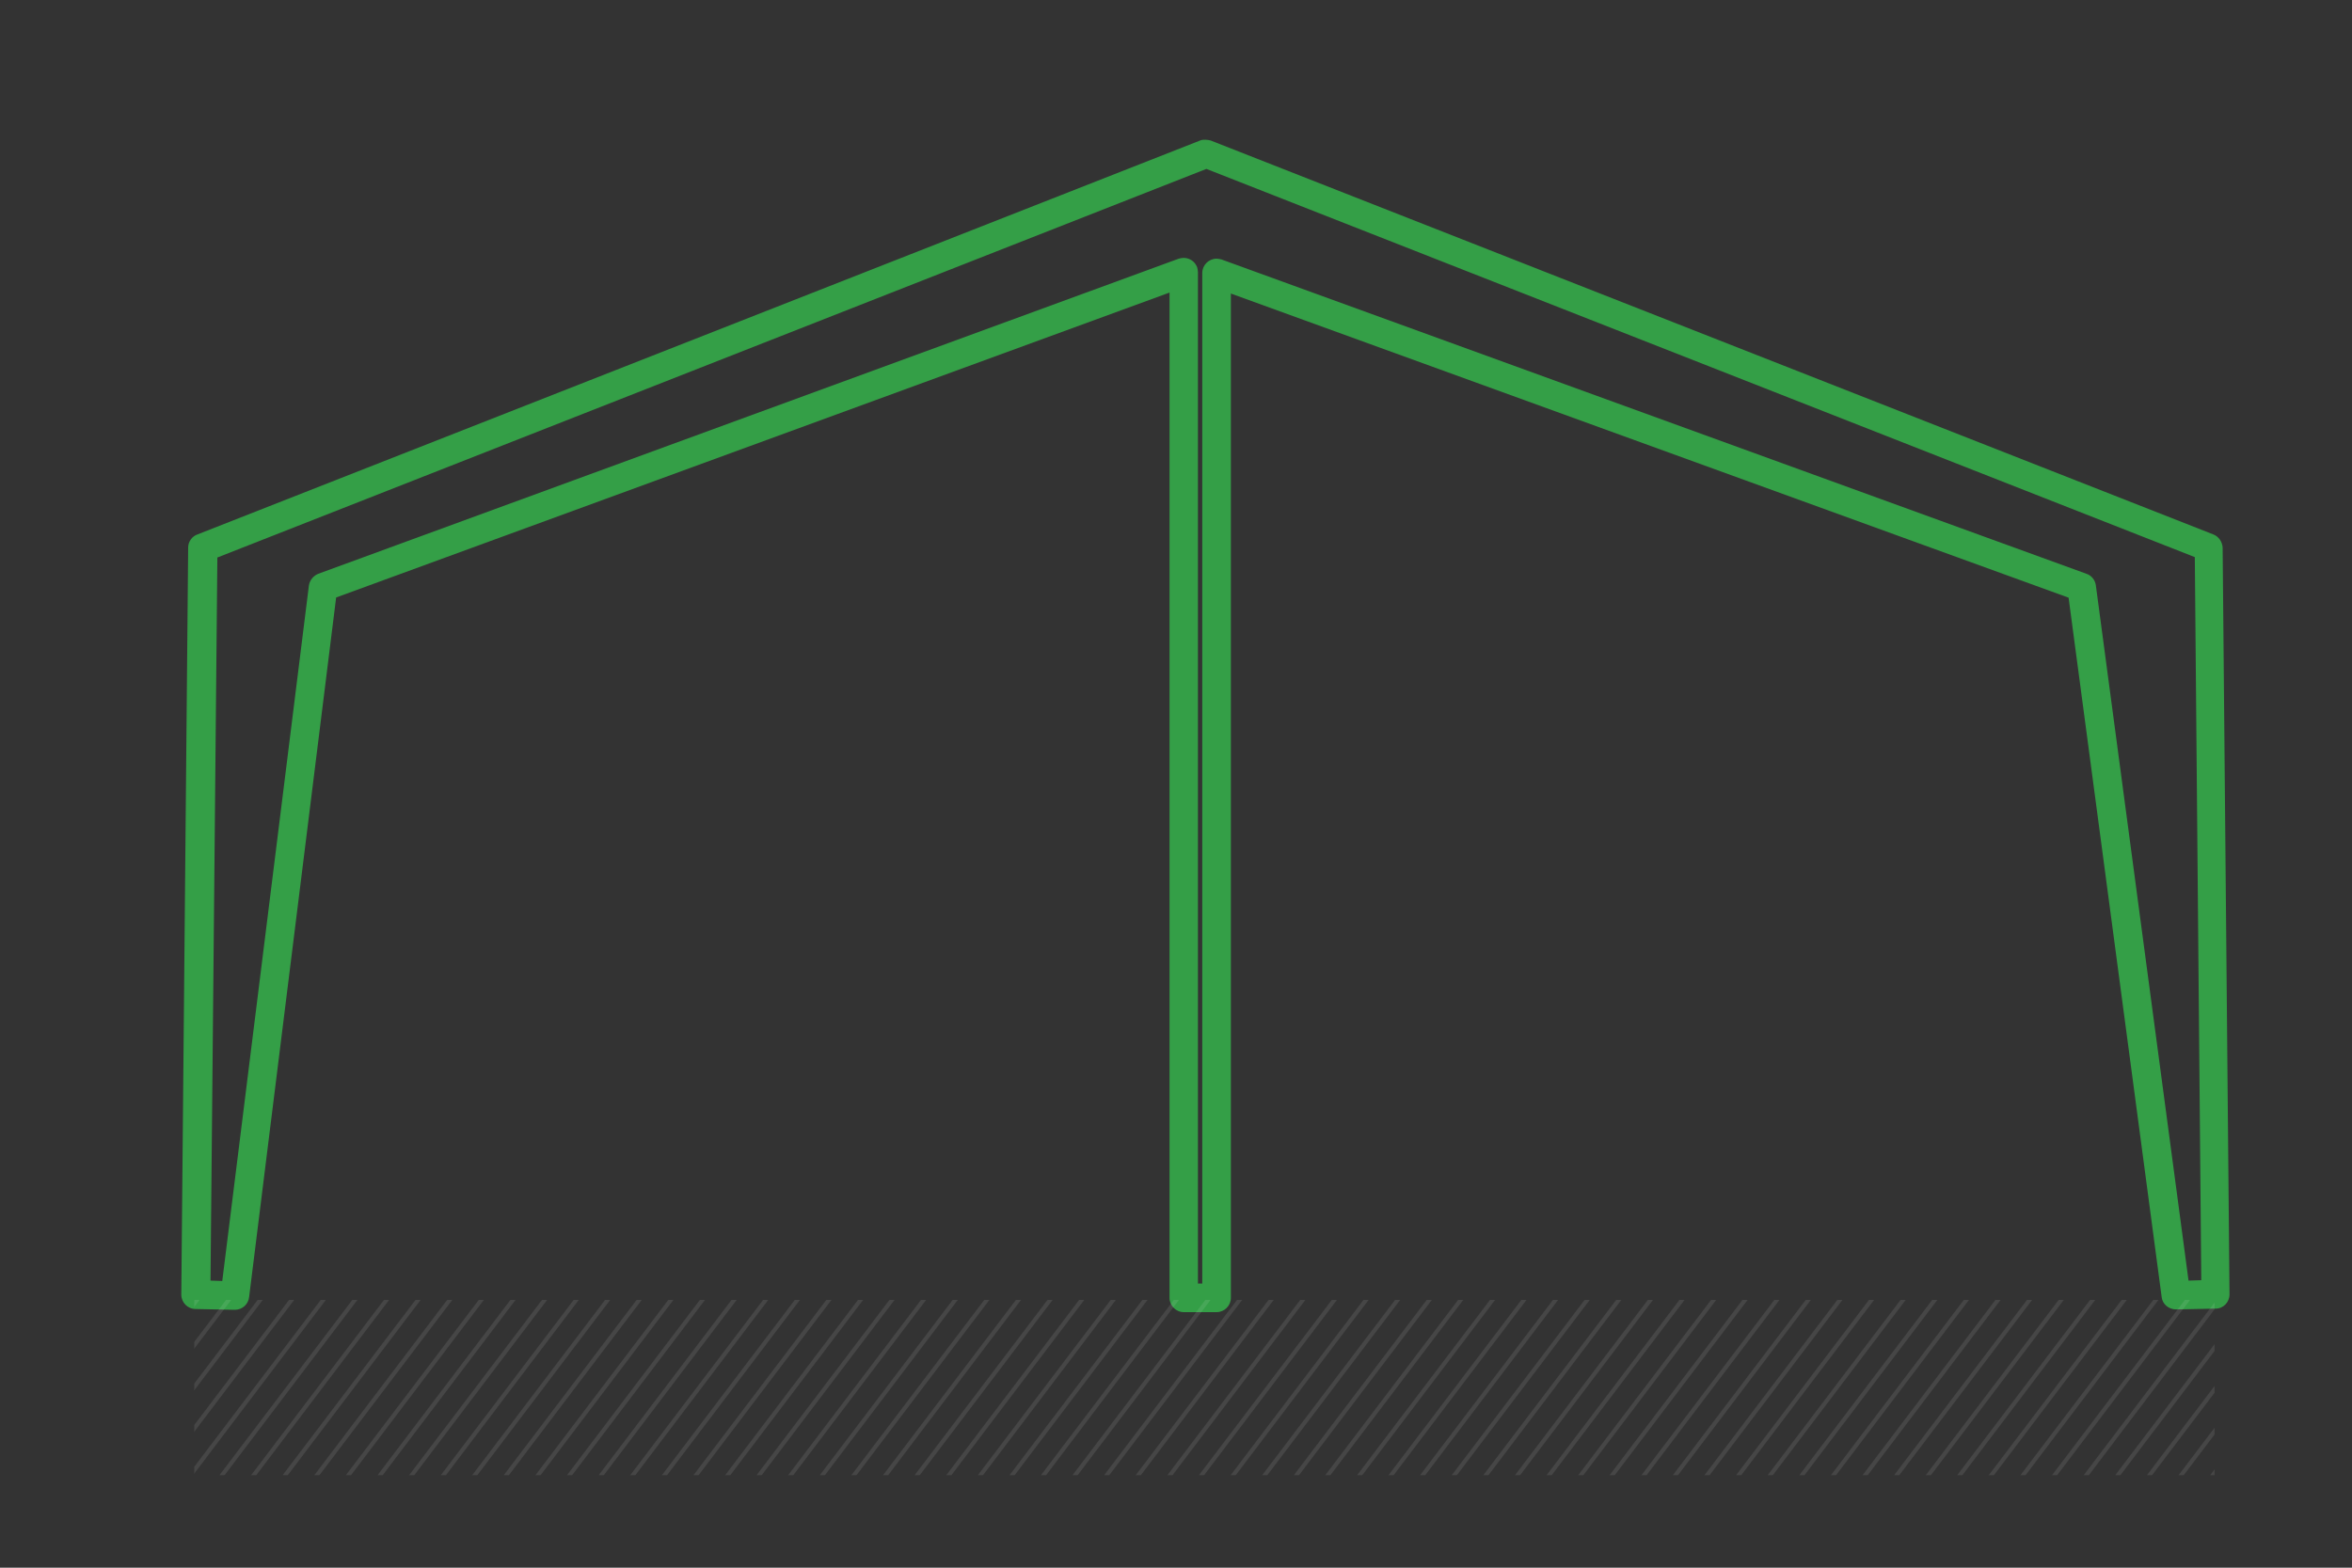
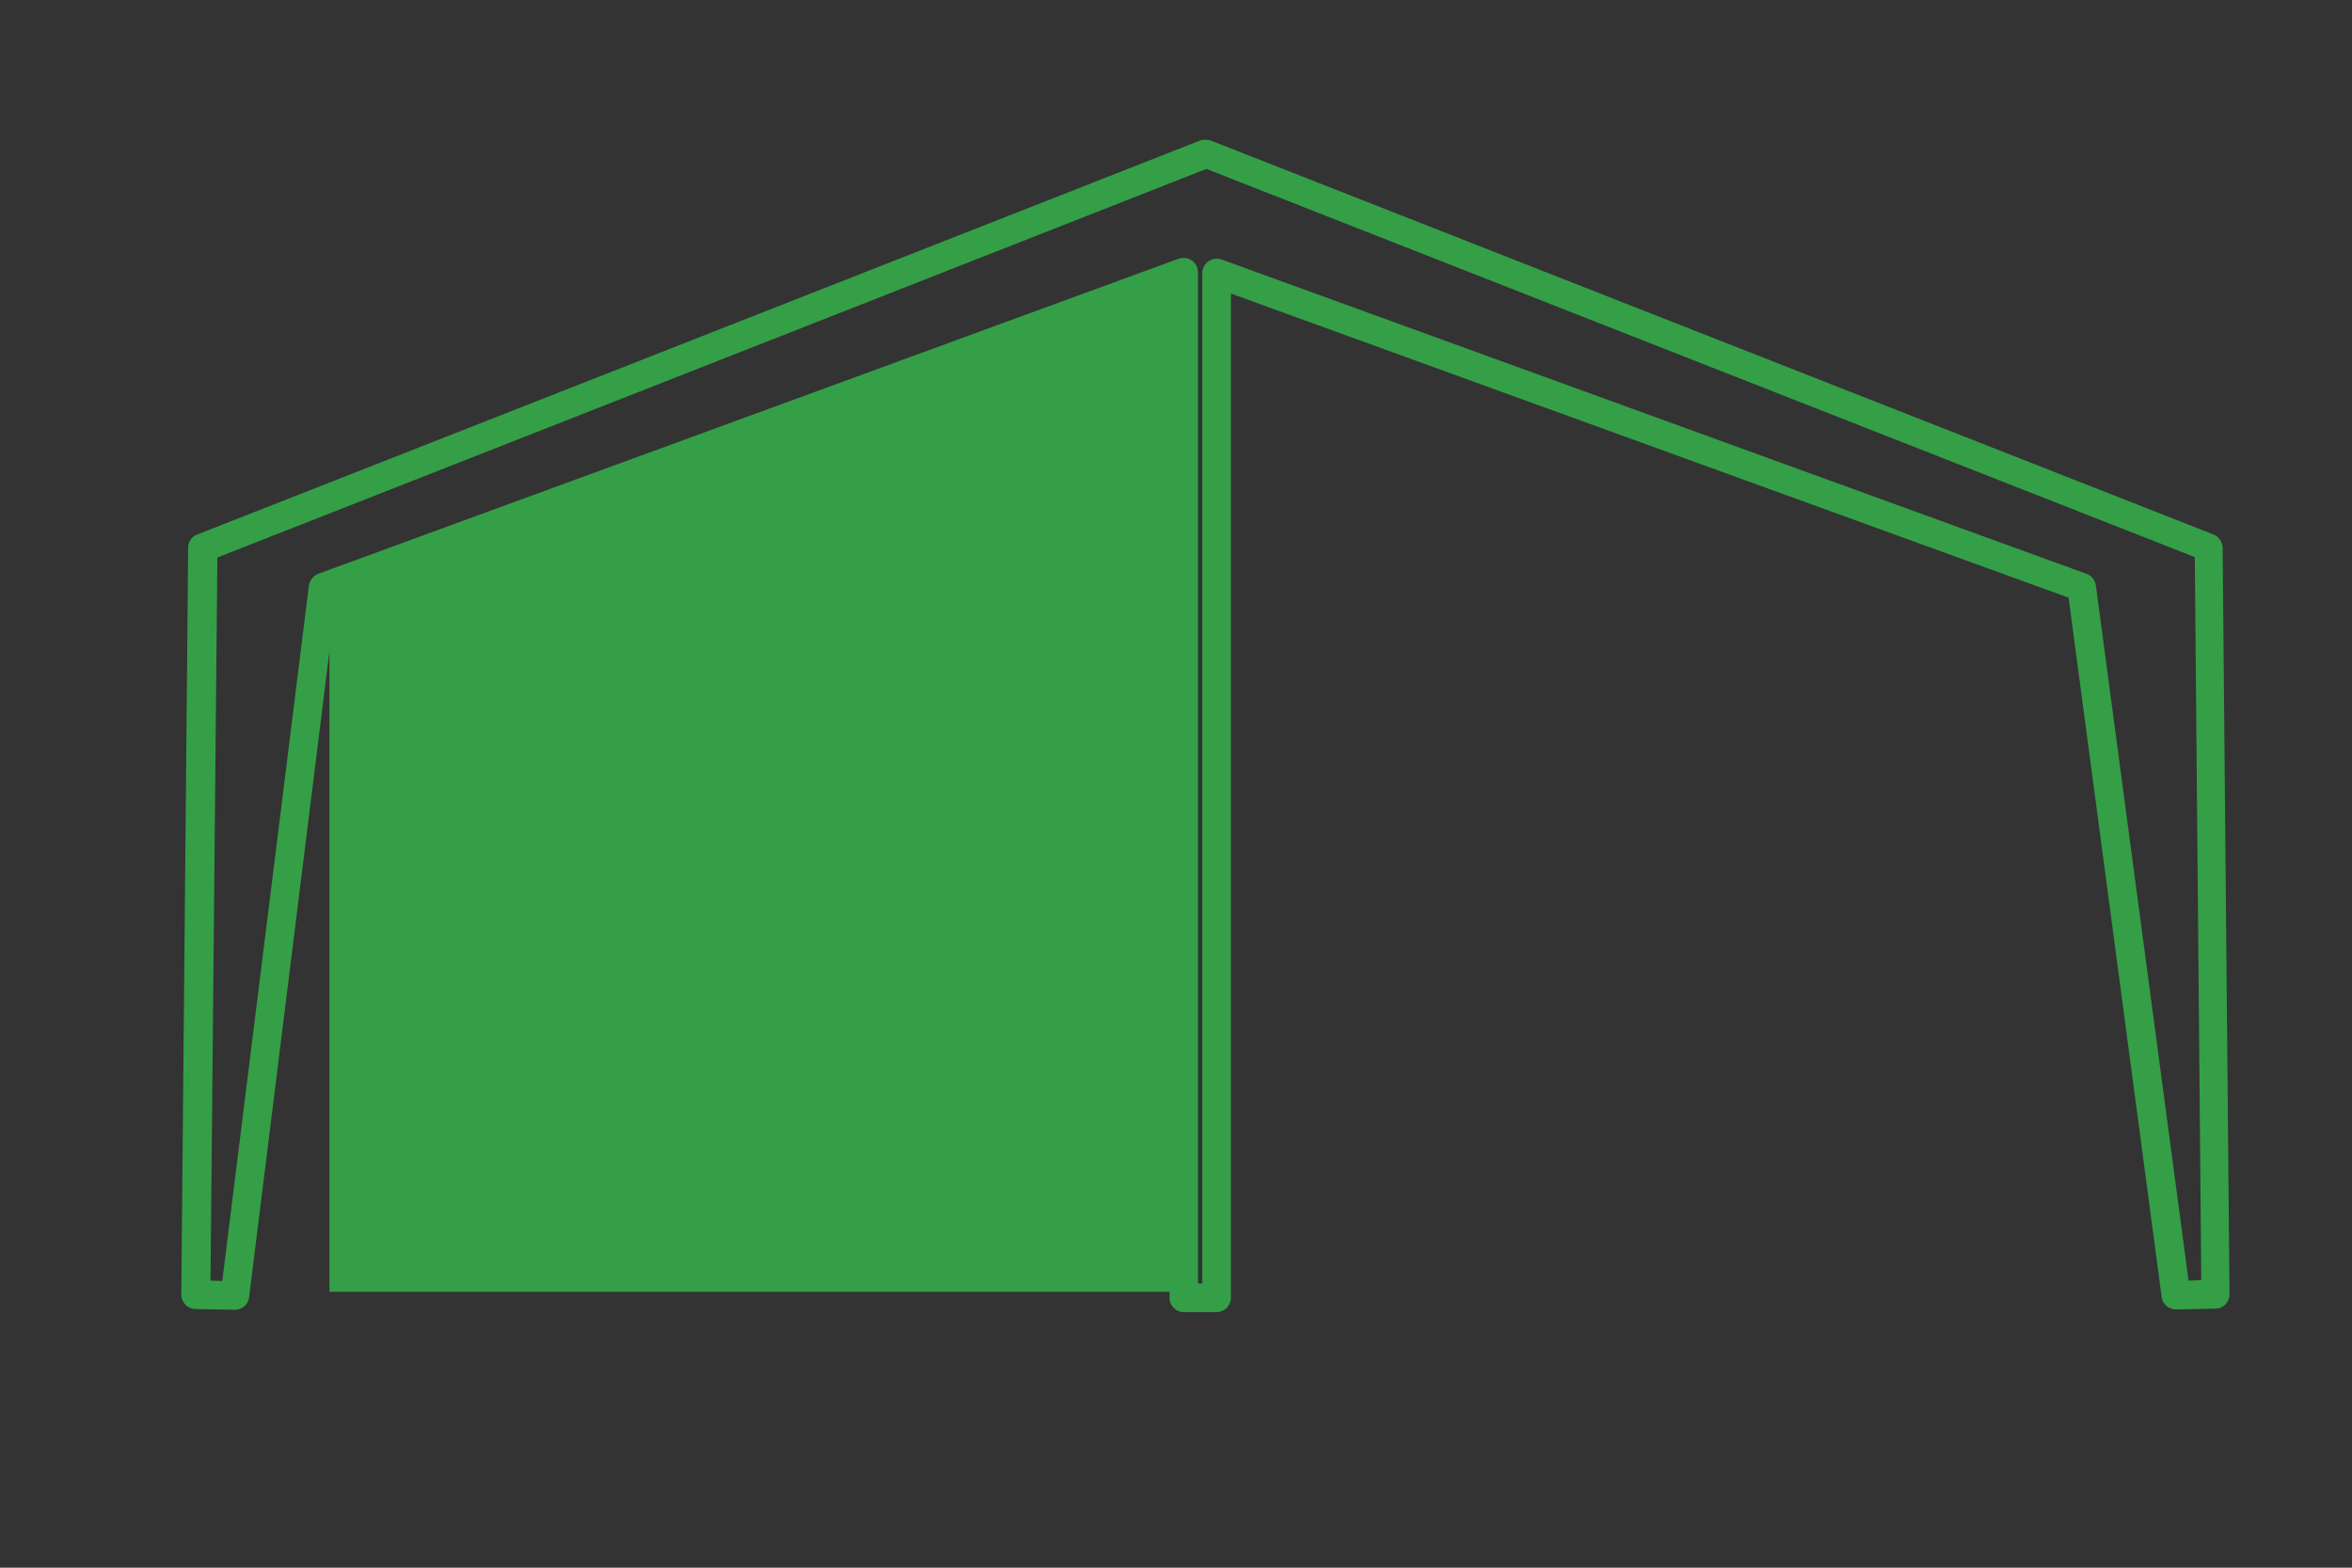
<svg xmlns="http://www.w3.org/2000/svg" xmlns:xlink="http://www.w3.org/1999/xlink" version="1.1" id="Layer_1" x="0px" y="0px" viewBox="0 0 1200 800" style="enable-background:new 0 0 1200 800;" xml:space="preserve">
  <rect x="0" y="0" width="1200" height="800" fill="#333333" stroke="none" />
  <style type="text/css"> .st0{fill:#349F47;} .st1{clip-path:url(#SVGID_00000047775850843532041870000014086671967924993445_);} .st2{opacity:0.1;} .st3{clip-path:url(#SVGID_00000116954452479223235900000004473144999089835438_);} .st4{fill:#F2F2F2;} </style>
  <g>
    <g id="Layer_1_00000006709536007775749650000007167230997460205455_">
      <path class="st0" d="M604,669.6c-4,0-7.3-3.3-7.3-7.3V149.3L171.5,304.9l-44.4,357c-0.4,3.7-3.5,6.5-7.3,6.5l-20-0.4 c-4,0-7.3-3.3-7.3-7.3l3.5-381.3c0-3.1,2.1-5.8,4.8-6.7l511.5-201c0.8-0.4,1.7-0.4,2.7-0.4s1.9,0.2,2.7,0.4l511.5,201 c2.7,1,4.6,3.7,4.8,6.7l3.5,381.1c0,4-3.1,7.3-7.1,7.3l-20.2,0.4c-3.7,0-6.9-2.7-7.3-6.2l-47.5-357L628,149.8v512.5 c0,4-3.3,7.3-7.3,7.3H604z M613.4,655V139.3c0-4,3.3-7.3,7.3-7.3c0.8,0,1.7,0.2,2.5,0.4l441.3,160.4c2.5,0.8,4.4,3.1,4.8,5.8 l47.3,354.9l6.5-0.2l-3.3-369L615.5,86.2L110.9,284.5l-3.5,369l6,0.2l44.2-354.9c0.4-2.7,2.3-5,4.8-6l439-160.8 c0.8-0.2,1.7-0.4,2.5-0.4c3.1,0,5.8,1.9,6.9,4.8c0.2,0.8,0.4,1.7,0.4,2.5V655H613.4z" />
-       <path class="st0" d="M620.7,665.4H604c-1.7,0-3.1-1.5-3.1-3.1v-519L167.7,301.8l-44.6,359.5c-0.2,1.7-1.5,2.7-3.1,2.7l-20-0.4 c-1.7,0-3.1-1.5-3.1-3.1l0,0l3.5-381.1c0-1.2,0.8-2.5,2.1-2.9l511.7-201c0.8-0.2,1.5-0.2,2.3,0l511.5,201c1.2,0.4,2.1,1.7,2.1,2.9 l3.5,381.1c0,1.7-1.2,3.1-3.1,3.1l-20.2,0.4c-1.7,0-2.9-1.2-3.1-2.7l-47.9-359.5L623.8,143.5v518.6 C623.8,664,622.3,665.4,620.7,665.4z M607.1,659.2h10.4V139.3c0-1.7,1.5-3.1,3.1-3.1c0.4,0,0.6,0,1,0.2L1063,296.8 c1,0.4,1.9,1.5,2.1,2.5l47.7,358.6l14.4-0.2l-3.3-375.9L615.5,81.9L106.7,281.8l-3.5,375.7l14,0.2l44.6-358.6 c0.2-1.2,1-2.1,2.1-2.5L603,136c1.7-0.6,3.3,0.2,4,1.9c0.2,0.4,0.2,0.6,0.2,1V659.2z" />
+       <path class="st0" d="M620.7,665.4H604c-1.7,0-3.1-1.5-3.1-3.1v-519L167.7,301.8l-44.6,359.5c-0.2,1.7-1.5,2.7-3.1,2.7l-20-0.4 c-1.7,0-3.1-1.5-3.1-3.1l0,0l3.5-381.1c0-1.2,0.8-2.5,2.1-2.9l511.7-201c0.8-0.2,1.5-0.2,2.3,0l511.5,201c1.2,0.4,2.1,1.7,2.1,2.9 l3.5,381.1c0,1.7-1.2,3.1-3.1,3.1l-20.2,0.4c-1.7,0-2.9-1.2-3.1-2.7l-47.9-359.5L623.8,143.5v518.6 C623.8,664,622.3,665.4,620.7,665.4z M607.1,659.2h10.4V139.3c0-1.7,1.5-3.1,3.1-3.1c0.4,0,0.6,0,1,0.2L1063,296.8 c1,0.4,1.9,1.5,2.1,2.5l47.7,358.6l14.4-0.2l-3.3-375.9L615.5,81.9L106.7,281.8l-3.5,375.7l14,0.2l44.6-358.6 c0.2-1.2,1-2.1,2.1-2.5c1.7-0.6,3.3,0.2,4,1.9c0.2,0.4,0.2,0.6,0.2,1V659.2z" />
      <g>
        <g>
          <defs>
            <rect id="SVGID_1_" x="99" y="663.3" width="1030.9" height="89.6" />
          </defs>
          <clipPath id="SVGID_00000179632476696393368650000002439580950420503981_">
            <use xlink:href="#SVGID_1_" style="overflow:visible;" />
          </clipPath>
          <g style="clip-path:url(#SVGID_00000179632476696393368650000002439580950420503981_);">
            <g class="st2">
              <g>
                <g>
                  <defs>
-                     <polygon id="SVGID_00000138561994404085548110000010628439531547858312_" points="89.6,655 89.6,756.2 1142.8,756.2 1142.8,656.9 " />
-                   </defs>
+                     </defs>
                  <clipPath id="SVGID_00000154414703429802014630000006795231674225424310_">
                    <use xlink:href="#SVGID_00000138561994404085548110000010628439531547858312_" style="overflow:visible;" />
                  </clipPath>
                  <g style="clip-path:url(#SVGID_00000154414703429802014630000006795231674225424310_);">
                    <rect x="-11.2" y="704.6" transform="matrix(0.604 -0.797 0.797 0.604 -541.487 320.887)" class="st4" width="127" height="2.1" />
                    <rect x="5" y="704.5" transform="matrix(0.604 -0.797 0.797 0.604 -535.008 333.772)" class="st4" width="127" height="2.1" />
                    <rect x="21.1" y="704.6" transform="matrix(0.604 -0.797 0.797 0.604 -528.705 346.595)" class="st4" width="127" height="2.1" />
                    <rect x="37.3" y="704.5" transform="matrix(0.604 -0.797 0.797 0.604 -522.216 359.468)" class="st4" width="127" height="2.1" />
                    <rect x="53.4" y="704.5" transform="matrix(0.604 -0.797 0.797 0.604 -515.923 372.304)" class="st4" width="127" height="2.1" />
                    <rect x="69.4" y="704.6" transform="matrix(0.604 -0.797 0.797 0.604 -509.616 385.142)" class="st4" width="127" height="2.1" />
                    <rect x="85.6" y="704.5" transform="matrix(0.604 -0.797 0.797 0.604 -503.141 398.012)" class="st4" width="127" height="2.1" />
                    <rect x="101.7" y="704.6" transform="matrix(0.604 -0.797 0.797 0.604 -496.833 410.851)" class="st4" width="127" height="2.1" />
                    <rect x="117.9" y="704.5" transform="matrix(0.604 -0.797 0.797 0.604 -490.362 423.698)" class="st4" width="127" height="2.1" />
                    <rect x="134" y="704.6" transform="matrix(0.604 -0.797 0.797 0.604 -484.064 436.549)" class="st4" width="127" height="2.1" />
                    <rect x="150.2" y="704.5" transform="matrix(0.604 -0.797 0.797 0.604 -477.579 449.406)" class="st4" width="127" height="2.1" />
                    <rect x="166.2" y="704.6" transform="matrix(0.604 -0.797 0.797 0.604 -471.282 462.258)" class="st4" width="127" height="2.1" />
                    <rect x="182.4" y="704.5" transform="matrix(0.604 -0.797 0.797 0.604 -464.797 475.115)" class="st4" width="127" height="2.1" />
                    <rect x="198.5" y="704.6" transform="matrix(0.604 -0.797 0.797 0.604 -458.5 487.966)" class="st4" width="127" height="2.1" />
                    <rect x="214.6" y="704.6" transform="matrix(0.604 -0.797 0.797 0.604 -452.197 500.789)" class="st4" width="127" height="2.1" />
                    <rect x="230.8" y="704.5" transform="matrix(0.604 -0.797 0.797 0.604 -445.712 513.646)" class="st4" width="127" height="2.1" />
                    <rect x="246.9" y="704.6" transform="matrix(0.604 -0.797 0.797 0.604 -439.415 526.497)" class="st4" width="127" height="2.1" />
                    <rect x="263" y="704.5" transform="matrix(0.604 -0.797 0.797 0.604 -432.93 539.354)" class="st4" width="127" height="2.1" />
                    <rect x="279.1" y="704.6" transform="matrix(0.604 -0.797 0.797 0.604 -426.633 552.206)" class="st4" width="127" height="2.1" />
                    <rect x="295.3" y="704.5" transform="matrix(0.604 -0.797 0.797 0.604 -420.148 565.063)" class="st4" width="127" height="2.1" />
                    <rect x="311.4" y="704.6" transform="matrix(0.604 -0.797 0.797 0.604 -413.841 577.901)" class="st4" width="127" height="2.1" />
                    <rect x="327.6" y="704.5" transform="matrix(0.604 -0.797 0.797 0.604 -407.366 590.772)" class="st4" width="127" height="2.1" />
                    <rect x="343.7" y="704.6" transform="matrix(0.604 -0.797 0.797 0.604 -401.058 603.61)" class="st4" width="127" height="2.1" />
                    <rect x="359.7" y="704.6" transform="matrix(0.604 -0.797 0.797 0.604 -394.765 616.446)" class="st4" width="127" height="2.1" />
                    <rect x="376" y="704.5" transform="matrix(0.604 -0.797 0.797 0.604 -388.276 629.319)" class="st4" width="127" height="2.1" />
                    <rect x="392" y="704.6" transform="matrix(0.604 -0.797 0.797 0.604 -381.973 642.141)" class="st4" width="127" height="2.1" />
                    <rect x="408.2" y="704.5" transform="matrix(0.604 -0.797 0.797 0.604 -375.494 655.027)" class="st4" width="127" height="2.1" />
                    <rect x="424.3" y="704.6" transform="matrix(0.604 -0.797 0.797 0.604 -369.191 667.85)" class="st4" width="127" height="2.1" />
                    <rect x="440.5" y="704.5" transform="matrix(0.604 -0.797 0.797 0.604 -362.712 680.736)" class="st4" width="127" height="2.1" />
                    <rect x="456.6" y="704.6" transform="matrix(0.604 -0.797 0.797 0.604 -356.409 693.558)" class="st4" width="127" height="2.1" />
                    <rect x="472.8" y="704.5" transform="matrix(0.604 -0.797 0.797 0.604 -349.929 706.444)" class="st4" width="127" height="2.1" />
                    <rect x="488.8" y="704.6" transform="matrix(0.604 -0.797 0.797 0.604 -343.627 719.267)" class="st4" width="127" height="2.1" />
-                     <rect x="504.9" y="704.6" transform="matrix(0.604 -0.797 0.797 0.604 -337.319 732.105)" class="st4" width="127" height="2.1" />
                    <rect x="521.1" y="704.5" transform="matrix(0.604 -0.797 0.797 0.604 -330.844 744.976)" class="st4" width="127" height="2.1" />
                    <rect x="537.2" y="704.6" transform="matrix(0.604 -0.797 0.797 0.604 -324.55 757.804)" class="st4" width="127" height="2.1" />
                    <rect x="553.4" y="704.5" transform="matrix(0.604 -0.797 0.797 0.604 -318.075 770.674)" class="st4" width="127" height="2.1" />
                    <rect x="569.4" y="704.6" transform="matrix(0.604 -0.797 0.797 0.604 -311.768 783.512)" class="st4" width="127" height="2.1" />
                    <rect x="585.6" y="704.5" transform="matrix(0.604 -0.797 0.797 0.604 -305.283 796.37)" class="st4" width="127" height="2.1" />
                    <rect x="601.7" y="704.6" transform="matrix(0.604 -0.797 0.797 0.604 -298.986 809.221)" class="st4" width="127" height="2.1" />
                    <rect x="617.9" y="704.5" transform="matrix(0.604 -0.797 0.797 0.604 -292.501 822.078)" class="st4" width="127" height="2.1" />
                    <rect x="634" y="704.6" transform="matrix(0.604 -0.797 0.797 0.604 -286.204 834.93)" class="st4" width="127" height="2.1" />
                    <rect x="650.1" y="704.6" transform="matrix(0.604 -0.797 0.797 0.604 -279.901 847.752)" class="st4" width="127" height="2.1" />
                    <rect x="666.3" y="704.6" transform="matrix(0.604 -0.797 0.797 0.604 -273.422 860.638)" class="st4" width="127" height="2.1" />
                    <rect x="682.3" y="704.6" transform="matrix(0.604 -0.797 0.797 0.604 -267.119 873.461)" class="st4" width="127" height="2.1" />
                    <rect x="698.5" y="704.5" transform="matrix(0.604 -0.797 0.797 0.604 -260.629 886.334)" class="st4" width="127" height="2.1" />
                    <rect x="714.6" y="704.6" transform="matrix(0.604 -0.797 0.797 0.604 -254.337 899.169)" class="st4" width="127" height="2.1" />
                    <rect x="730.8" y="704.5" transform="matrix(0.604 -0.797 0.797 0.604 -247.847 912.042)" class="st4" width="127" height="2.1" />
                    <rect x="746.9" y="704.6" transform="matrix(0.604 -0.797 0.797 0.604 -241.554 924.878)" class="st4" width="127" height="2.1" />
                    <rect x="763.1" y="704.5" transform="matrix(0.604 -0.797 0.797 0.604 -235.065 937.751)" class="st4" width="127" height="2.1" />
                    <rect x="779.2" y="704.6" transform="matrix(0.604 -0.797 0.797 0.604 -228.762 950.573)" class="st4" width="127" height="2.1" />
                    <rect x="795.2" y="704.6" transform="matrix(0.604 -0.797 0.797 0.604 -222.469 963.409)" class="st4" width="127" height="2.1" />
-                     <rect x="811.4" y="704.6" transform="matrix(0.604 -0.797 0.797 0.604 -215.98 976.282)" class="st4" width="127" height="2.1" />
                    <rect x="827.5" y="704.6" transform="matrix(0.604 -0.797 0.797 0.604 -209.687 989.118)" class="st4" width="127" height="2.1" />
                    <rect x="843.7" y="704.5" transform="matrix(0.604 -0.797 0.797 0.604 -203.198 1001.99)" class="st4" width="127" height="2.1" />
                    <rect x="859.8" y="704.6" transform="matrix(0.604 -0.797 0.797 0.604 -196.895 1014.813)" class="st4" width="127" height="2.1" />
                    <rect x="876" y="704.5" transform="matrix(0.604 -0.797 0.797 0.604 -190.416 1027.699)" class="st4" width="127" height="2.1" />
                    <rect x="892" y="704.6" transform="matrix(0.604 -0.797 0.797 0.604 -184.113 1040.522)" class="st4" width="127" height="2.1" />
                    <rect x="908.3" y="704.5" transform="matrix(0.604 -0.797 0.797 0.604 -177.633 1053.408)" class="st4" width="127" height="2.1" />
                    <rect x="924.3" y="704.6" transform="matrix(0.604 -0.797 0.797 0.604 -171.331 1066.23)" class="st4" width="127" height="2.1" />
                    <rect x="940.5" y="704.5" transform="matrix(0.604 -0.797 0.797 0.604 -164.864 1079.106)" class="st4" width="127" height="2.1" />
                    <rect x="956.6" y="704.6" transform="matrix(0.604 -0.797 0.797 0.604 -158.561 1091.929)" class="st4" width="127" height="2.1" />
                    <rect x="972.6" y="704.6" transform="matrix(0.604 -0.797 0.797 0.604 -152.254 1104.767)" class="st4" width="127" height="2.1" />
                    <rect x="988.8" y="704.5" transform="matrix(0.604 -0.797 0.797 0.604 -145.779 1117.638)" class="st4" width="127" height="2.1" />
                    <rect x="1004.9" y="704.6" transform="matrix(0.604 -0.797 0.797 0.604 -139.472 1130.476)" class="st4" width="127" height="2.1" />
                    <rect x="1021.1" y="704.5" transform="matrix(0.604 -0.797 0.797 0.604 -132.997 1143.346)" class="st4" width="127" height="2.1" />
                    <rect x="1037.2" y="704.6" transform="matrix(0.604 -0.797 0.797 0.604 -126.69 1156.184)" class="st4" width="127" height="2.1" />
                    <rect x="1053.4" y="704.5" transform="matrix(0.604 -0.797 0.797 0.604 -120.205 1169.042)" class="st4" width="127" height="2.1" />
                    <rect x="1069.5" y="704.6" transform="matrix(0.604 -0.797 0.797 0.604 -113.907 1181.893)" class="st4" width="127" height="2.1" />
                    <rect x="1085.5" y="704.7" transform="matrix(0.604 -0.797 0.797 0.604 -107.605 1194.716)" class="st4" width="127" height="2.1" />
                    <rect x="1101.7" y="704.6" transform="matrix(0.604 -0.797 0.797 0.604 -101.125 1207.602)" class="st4" width="127" height="2.1" />
                  </g>
                </g>
              </g>
            </g>
          </g>
        </g>
      </g>
    </g>
  </g>
</svg>